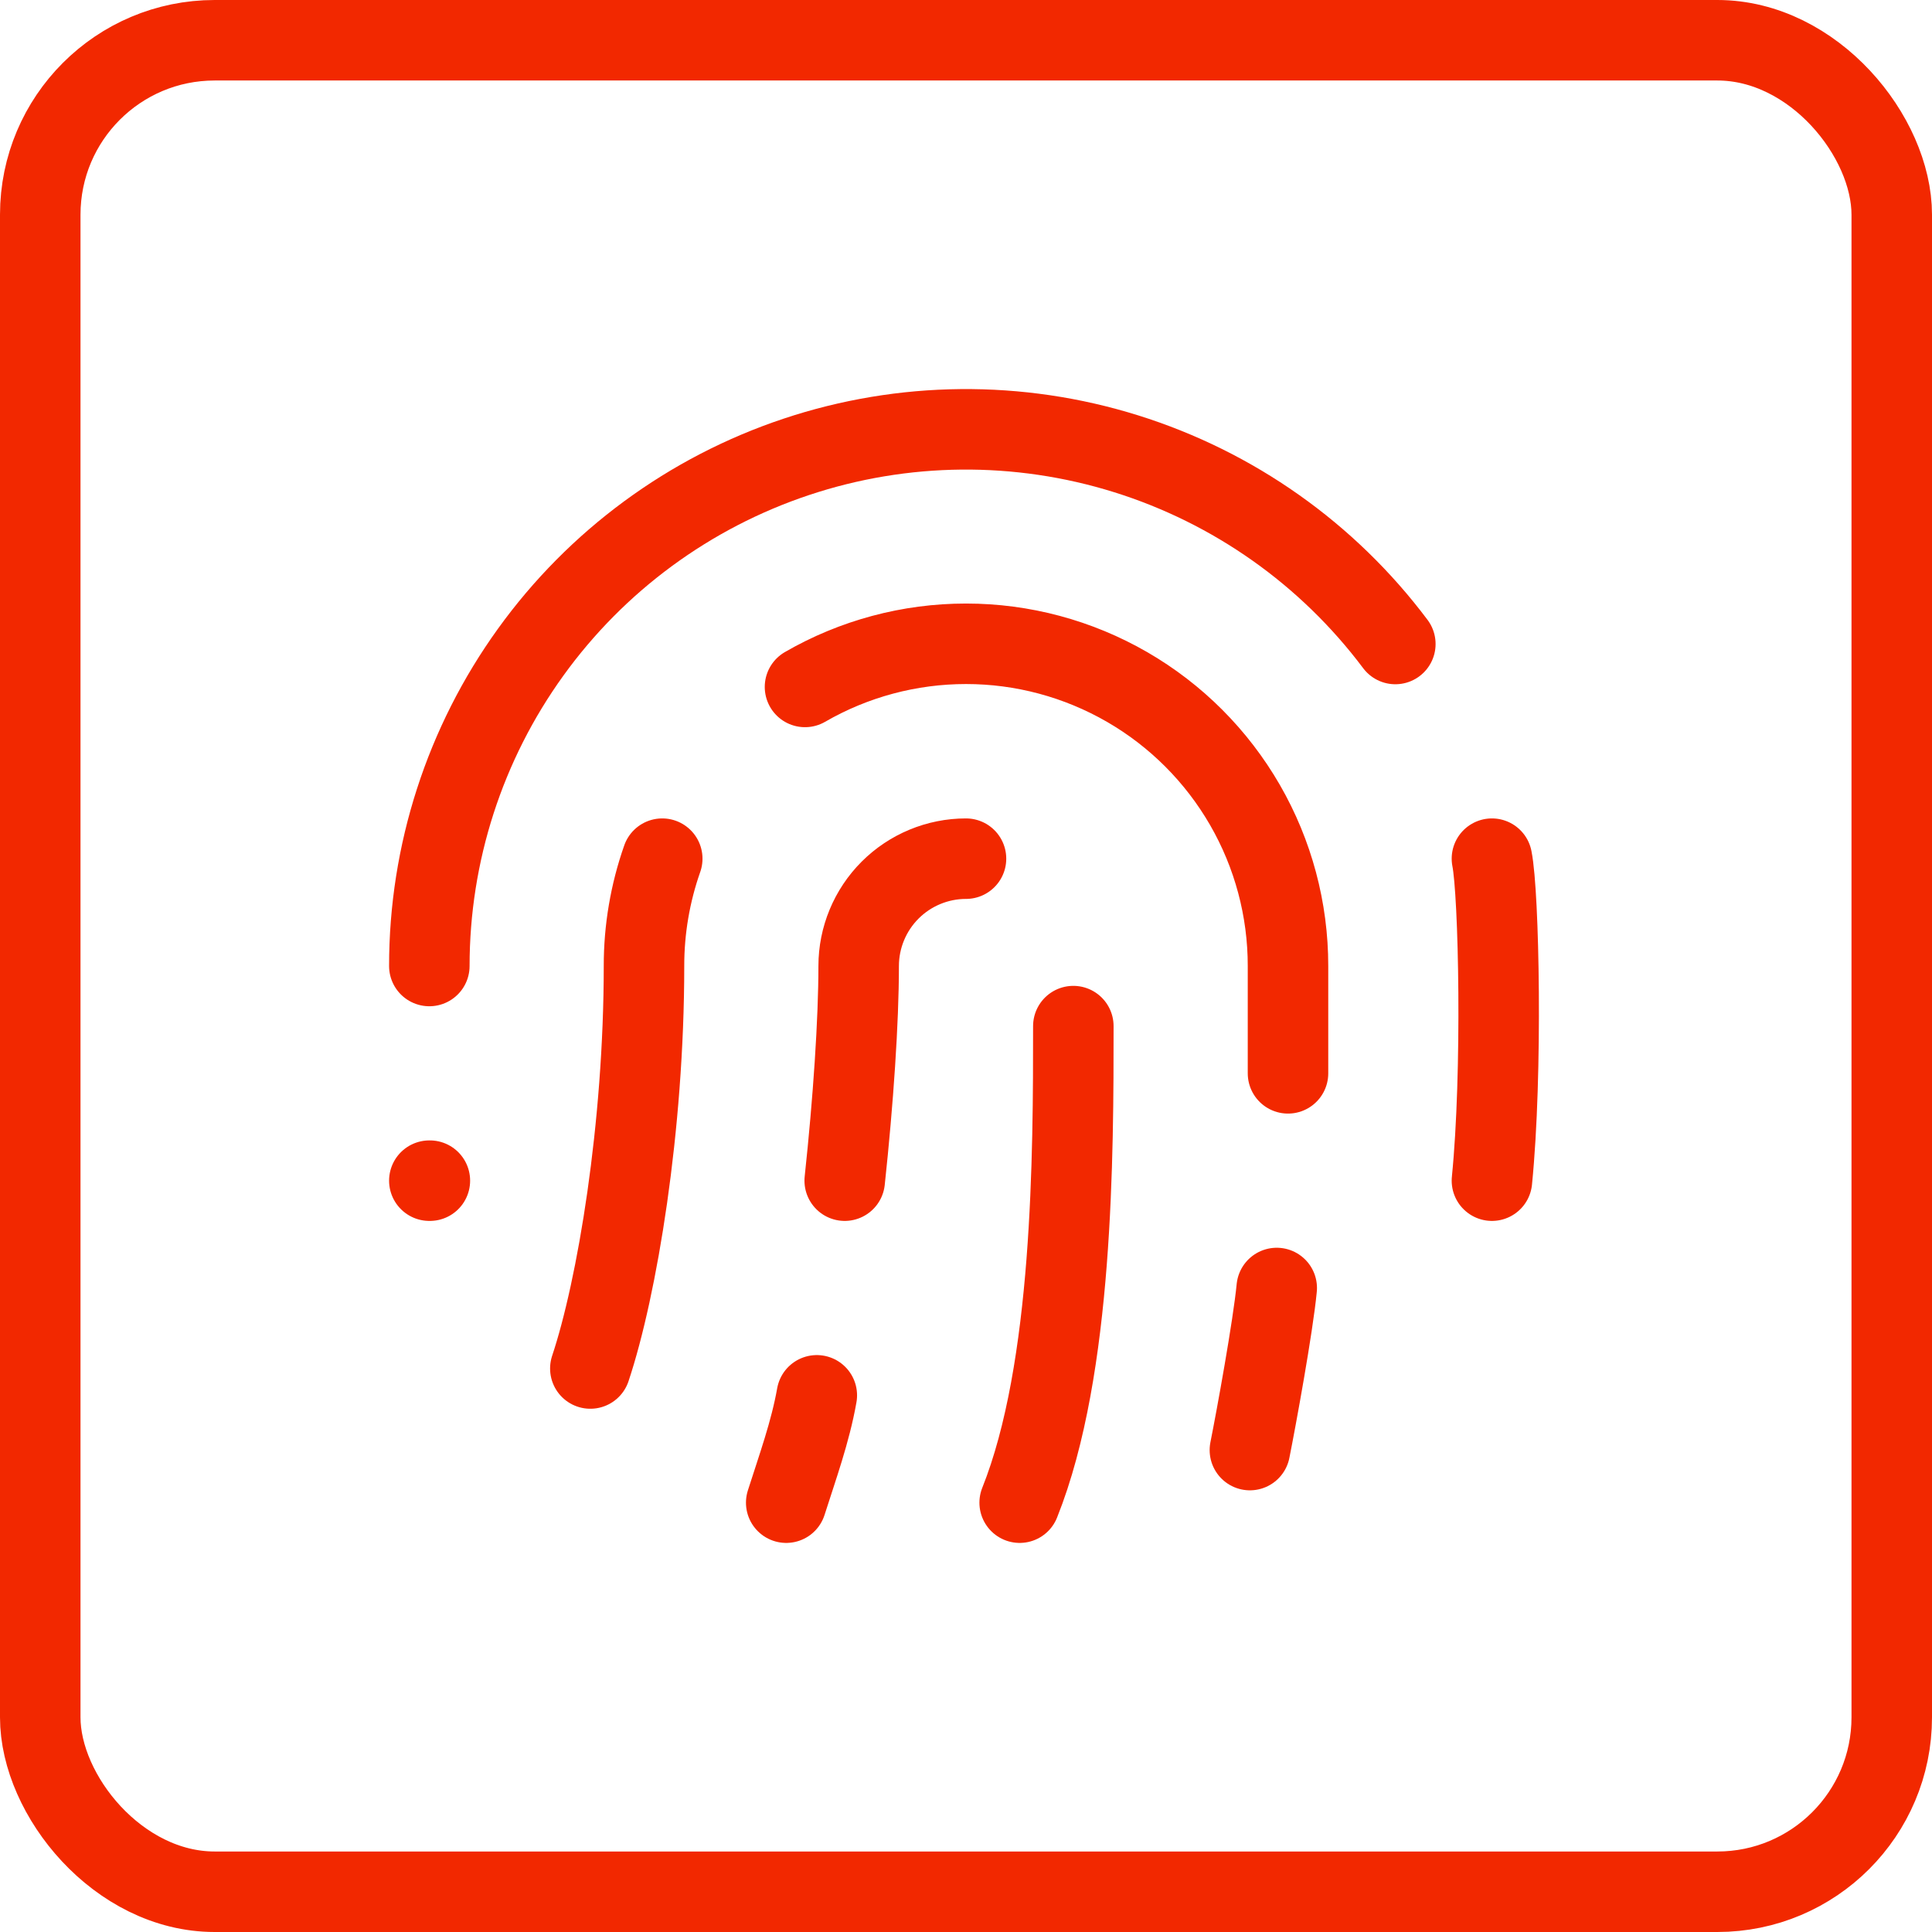
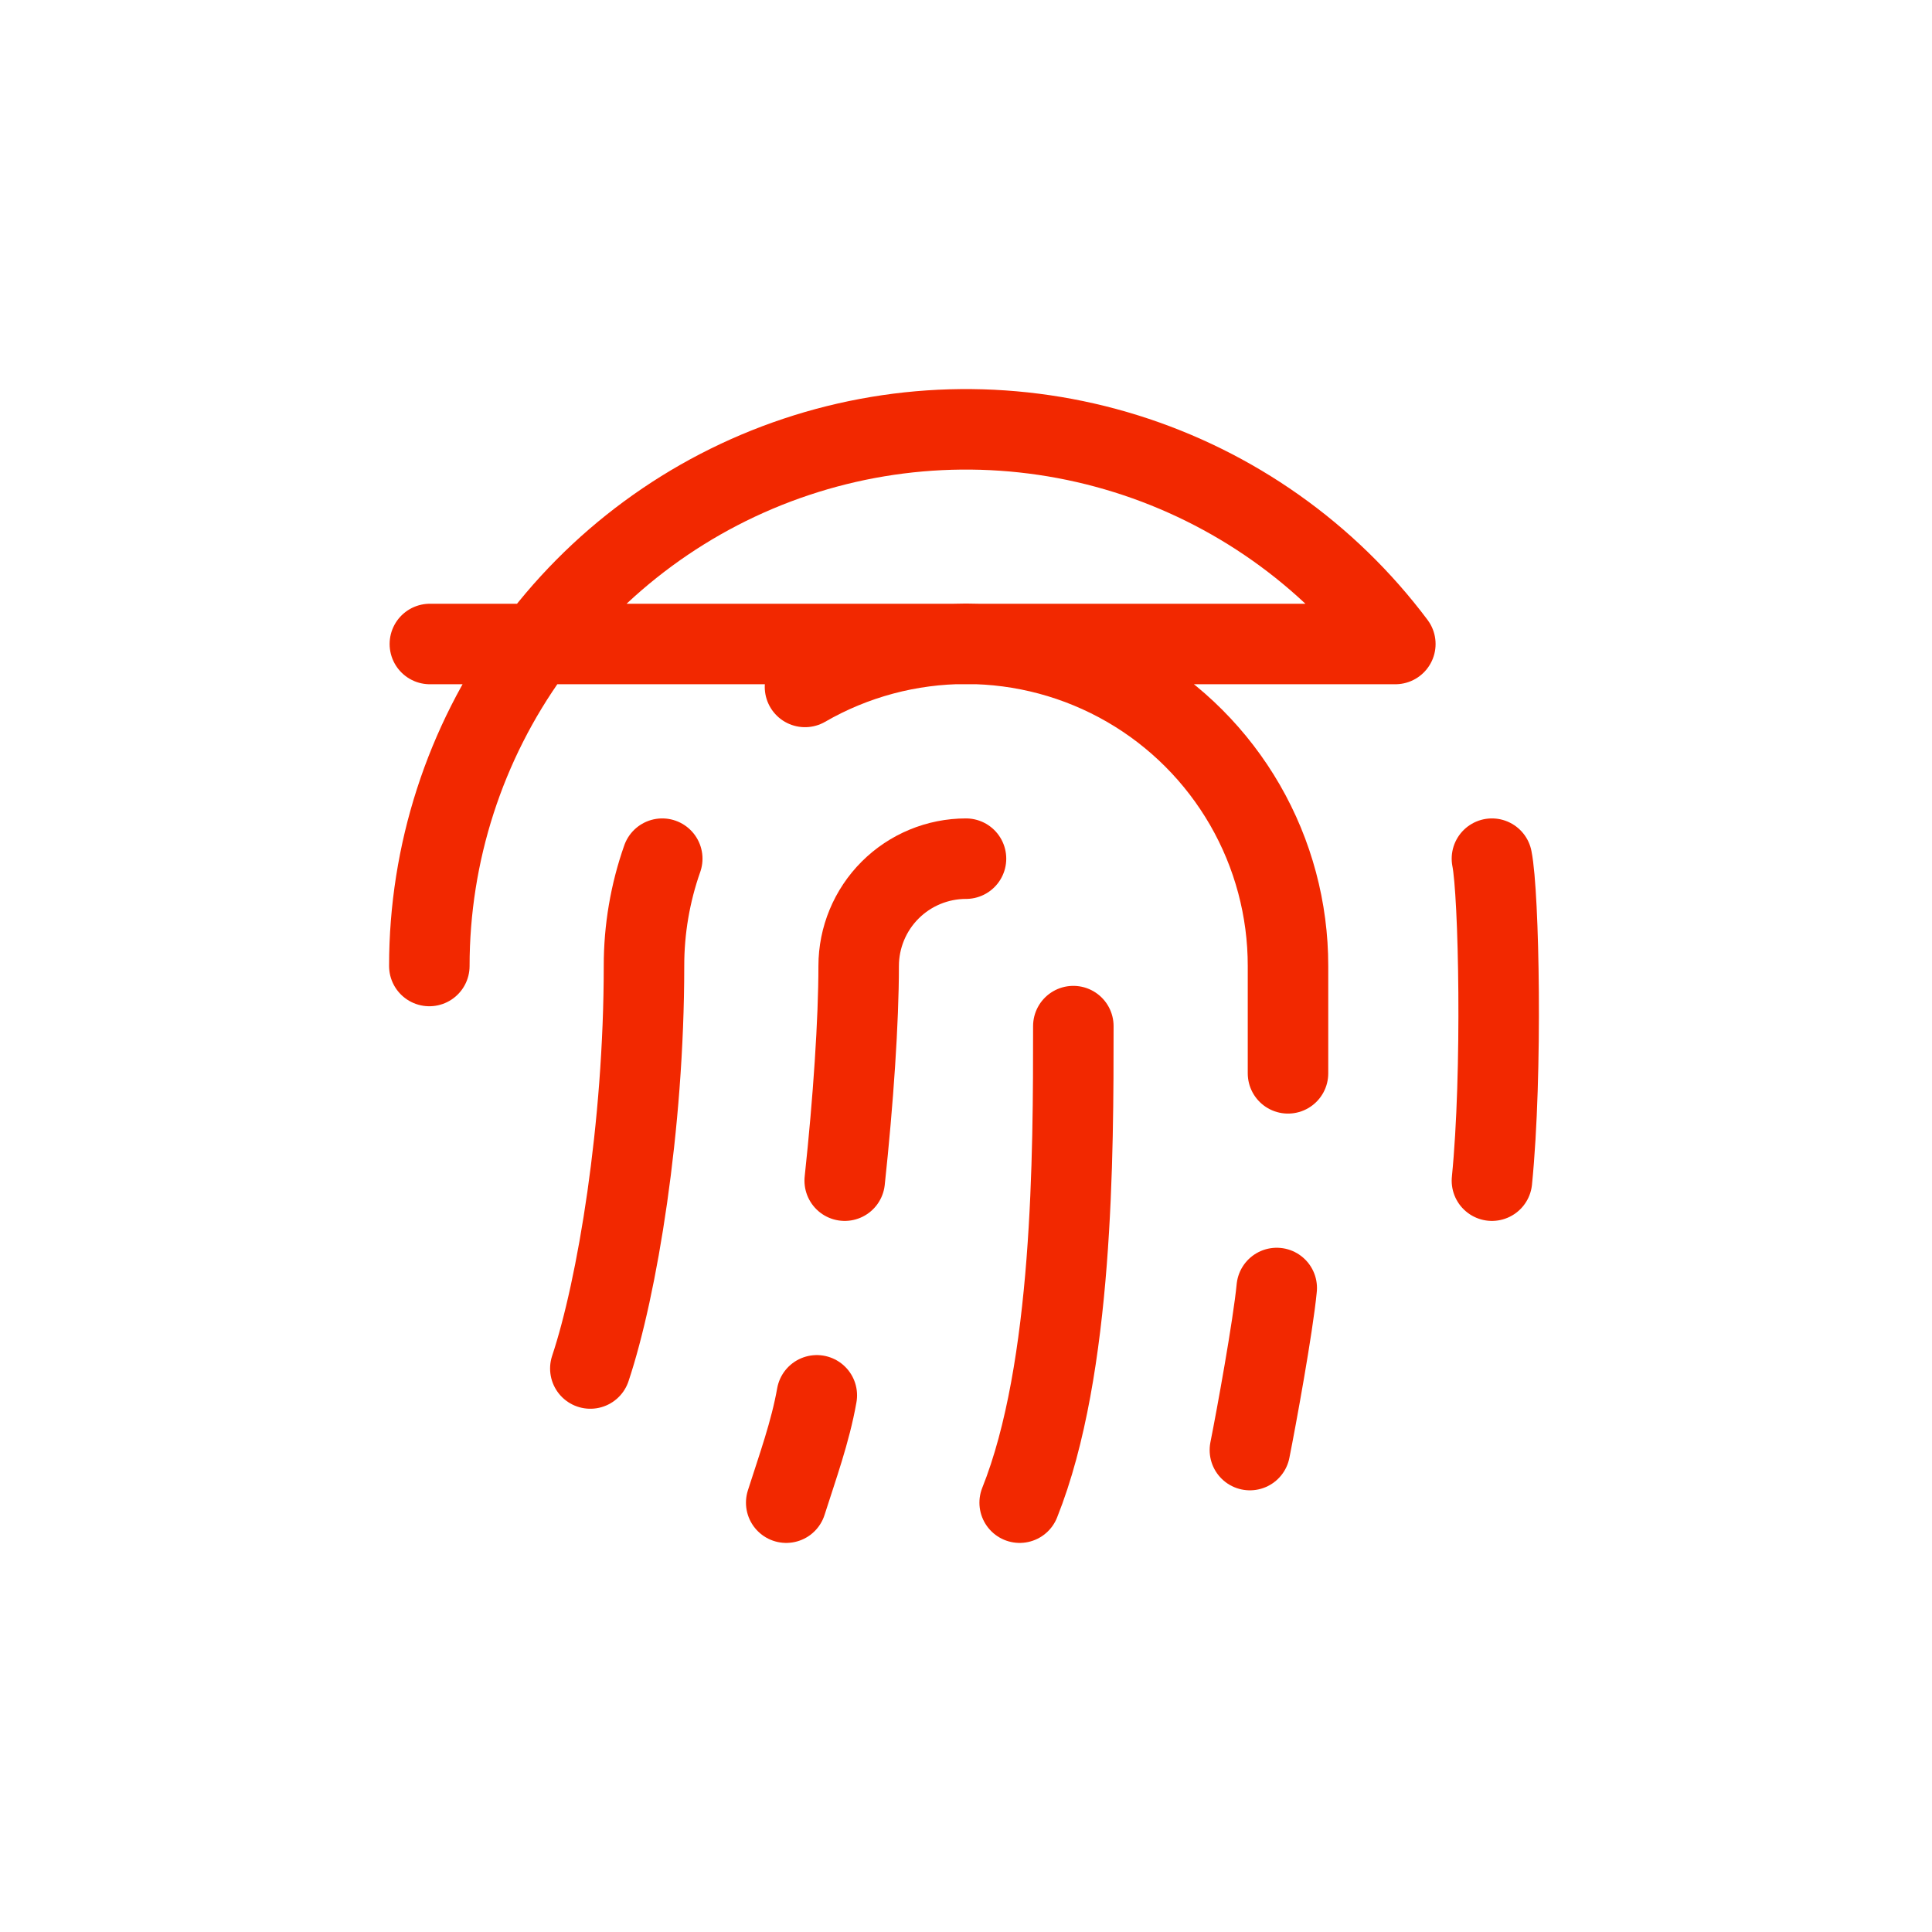
<svg xmlns="http://www.w3.org/2000/svg" width="36" height="36" viewBox="0 0 36 36" fill="none">
-   <rect x="0.75" y="0.75" width="34.5" height="34.5" rx="3.25" stroke="#F22800" stroke-width="1.5" />
-   <path d="M18 16C17.47 16 16.961 16.211 16.586 16.586C16.211 16.961 16 17.47 16 18C16 19.02 15.9 20.51 15.74 22M20 19.12C20 21.5 20 25.5 19 28M23.29 27.02C23.41 26.42 23.72 24.72 23.79 24M8 18C8 15.901 8.66 13.856 9.888 12.153C11.115 10.45 12.847 9.177 14.838 8.513C16.829 7.849 18.978 7.829 20.982 8.455C22.985 9.081 24.741 10.321 26 12M8 22H8.01M27.8 22C28 20 27.931 16.646 27.8 16M11 25.5C11.5 24 12 21 12 18C11.999 17.319 12.114 16.642 12.34 16M14.65 28C14.86 27.34 15.1 26.68 15.22 26M15 12.8C15.912 12.273 16.947 11.996 18.001 11.996C19.055 11.996 20.089 12.274 21.002 12.801C21.914 13.328 22.671 14.086 23.198 14.999C23.724 15.911 24.001 16.946 24 18V20" stroke="#F22800" stroke-width="1.5" stroke-linecap="round" stroke-linejoin="round" />
+   <path d="M18 16C17.47 16 16.961 16.211 16.586 16.586C16.211 16.961 16 17.47 16 18C16 19.02 15.9 20.51 15.74 22M20 19.12C20 21.5 20 25.5 19 28M23.29 27.02C23.41 26.42 23.72 24.72 23.79 24M8 18C8 15.901 8.66 13.856 9.888 12.153C11.115 10.45 12.847 9.177 14.838 8.513C16.829 7.849 18.978 7.829 20.982 8.455C22.985 9.081 24.741 10.321 26 12H8.01M27.8 22C28 20 27.931 16.646 27.8 16M11 25.5C11.5 24 12 21 12 18C11.999 17.319 12.114 16.642 12.34 16M14.65 28C14.86 27.34 15.1 26.68 15.22 26M15 12.8C15.912 12.273 16.947 11.996 18.001 11.996C19.055 11.996 20.089 12.274 21.002 12.801C21.914 13.328 22.671 14.086 23.198 14.999C23.724 15.911 24.001 16.946 24 18V20" stroke="#F22800" stroke-width="1.5" stroke-linecap="round" stroke-linejoin="round" />
</svg>